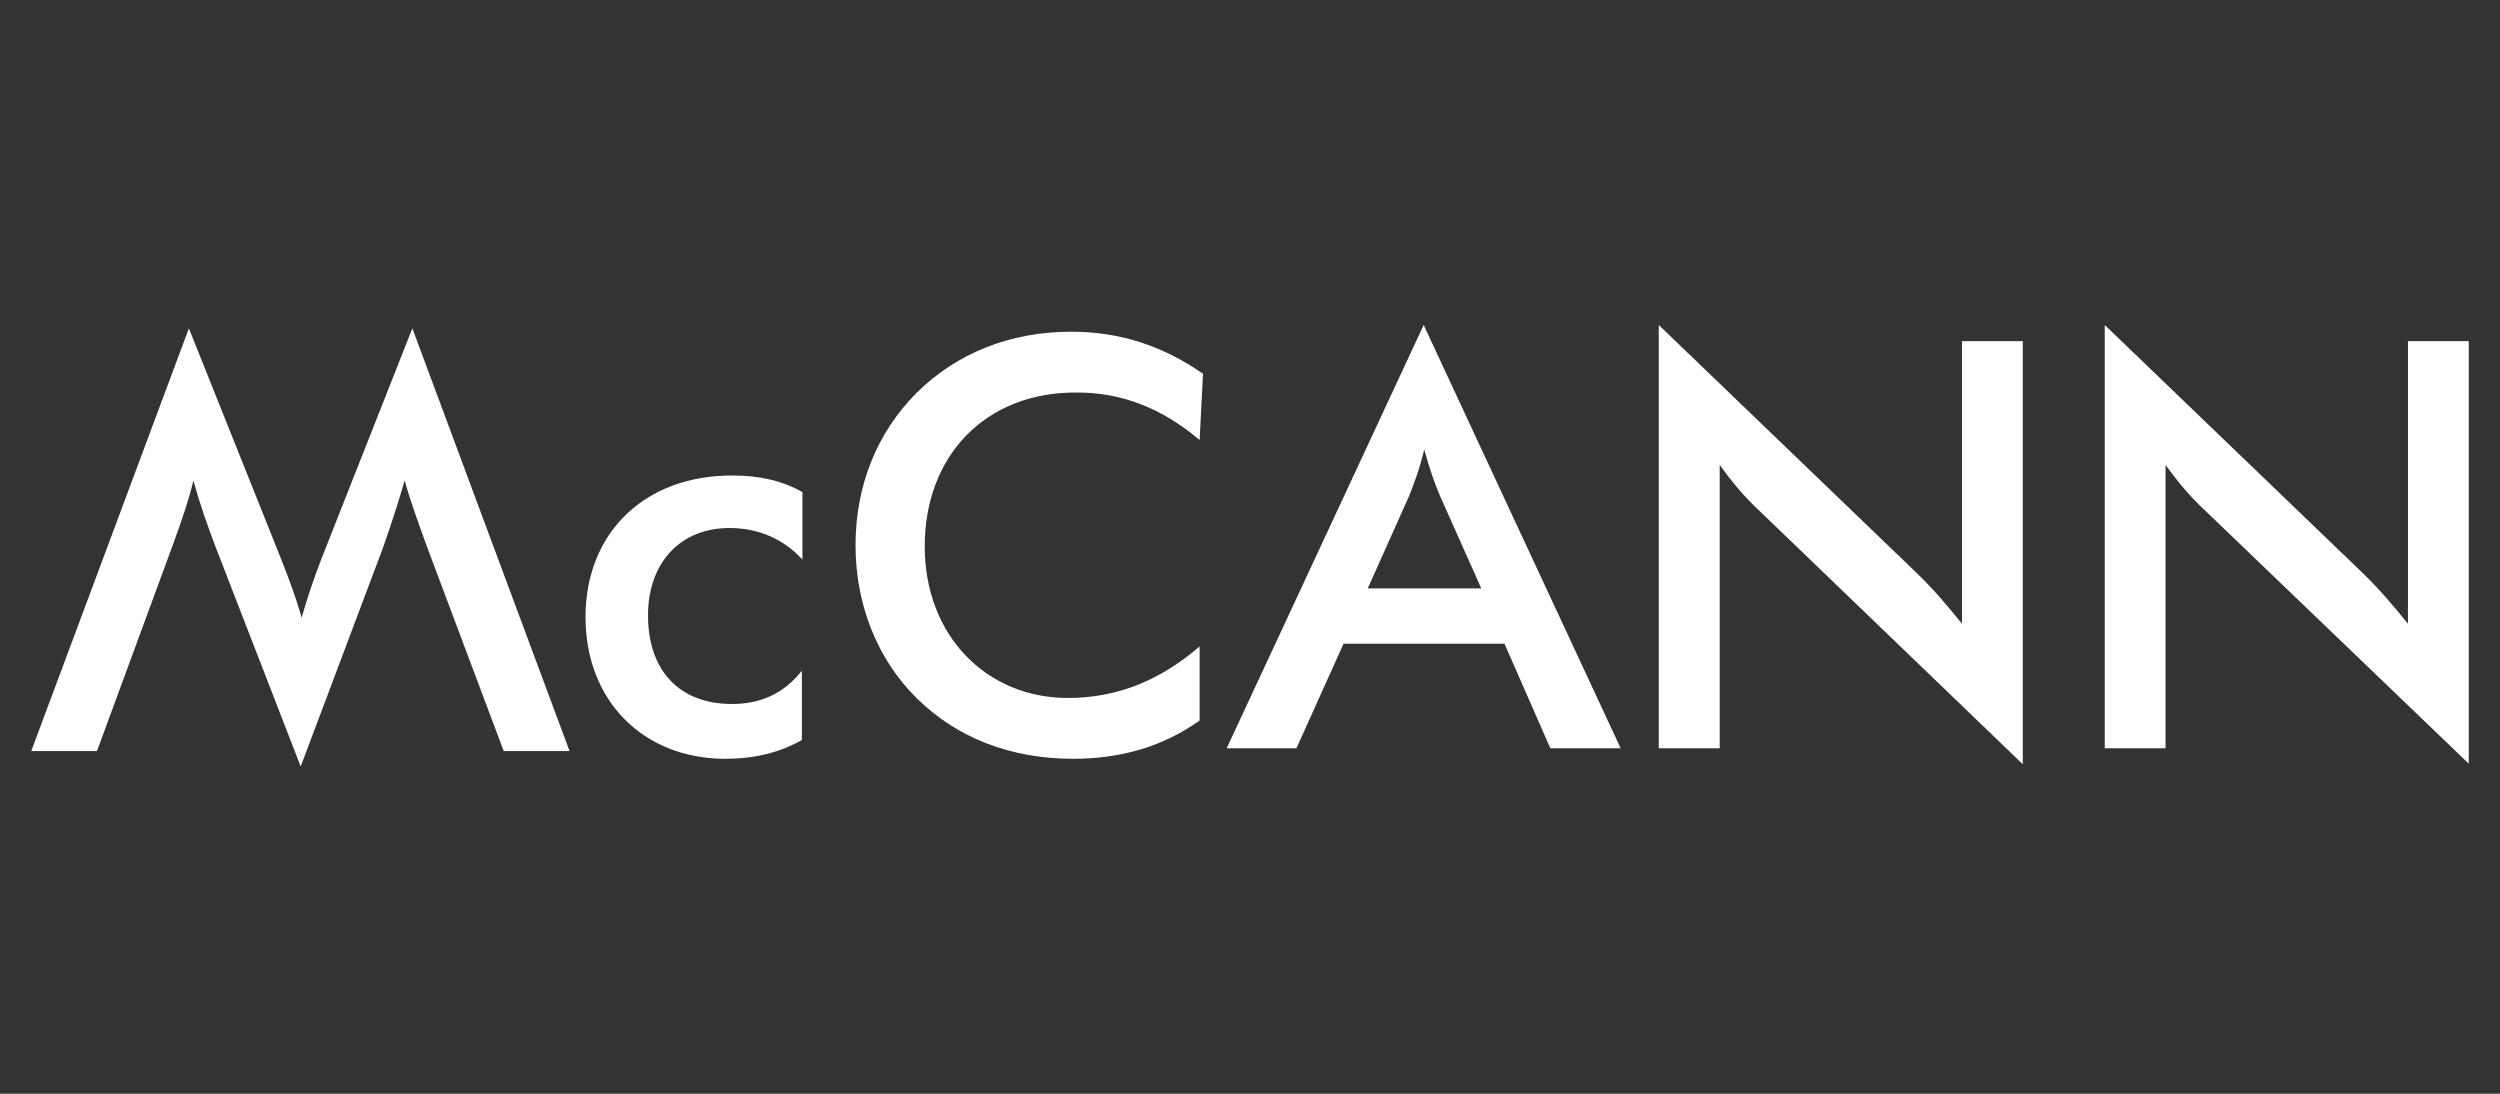
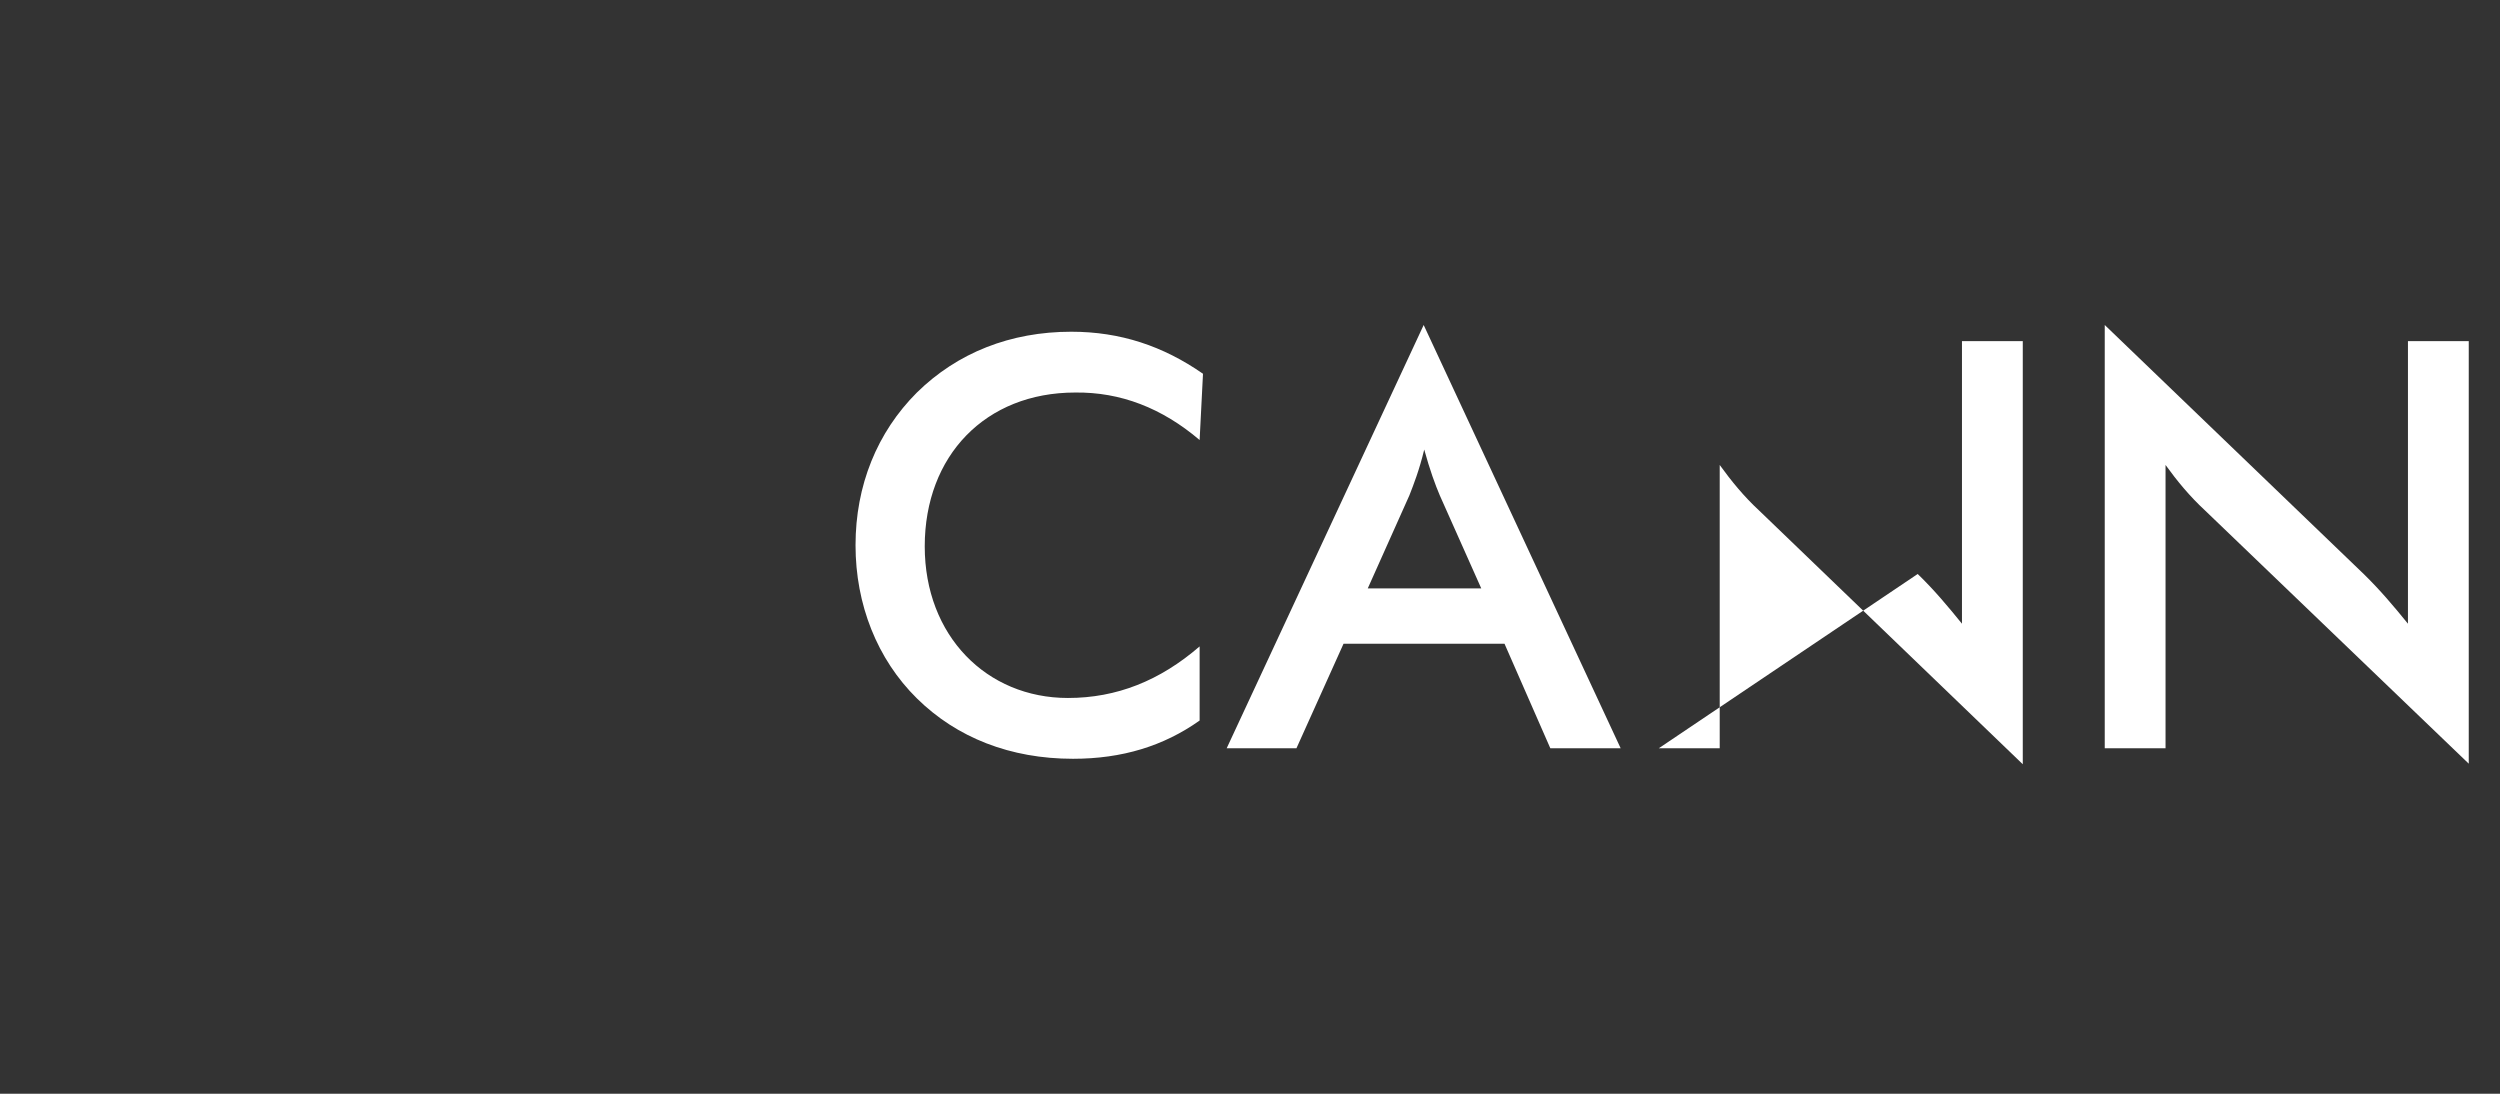
<svg xmlns="http://www.w3.org/2000/svg" width="400px" height="175px" viewBox="0 0 400 175" version="1.1">
  <rect x="0" y="0" width="400" height="175" fill="#333333" stroke="none" />
  <title>mccann_logo_wh_transparent</title>
  <g id="mccann_logo_wh_transparent" stroke="none" stroke-width="1" fill="none" fill-rule="evenodd">
    <g id="McCann" transform="translate(5, 52)" fill="#FFFFFF">
-       <path d="M123.388,37.527 L123.388,26.744 C120.115,24.883 116.482,24.076 112.133,24.076 C98.166,24.076 88.684,33.2 88.684,46.741 C88.684,60.102 97.897,69.405 111.08,69.405 C115.675,69.405 119.755,68.418 123.297,66.401 L123.297,55.327 C120.475,58.868 116.842,60.639 112.133,60.639 C103.726,60.639 98.684,55.327 98.684,46.471 C98.684,37.975 103.908,32.483 111.709,32.483 C116.482,32.483 120.475,34.344 123.388,37.527 Z" id="Path" />
-       <path d="M86.13,68.172 L60.976,0.538 L46.383,37.527 C45.216,40.553 44.163,43.647 43.268,46.83 C42.482,44.006 41.338,40.889 40.083,37.706 L25.222,0.538 L0,68.172 L10.515,68.172 L22.732,34.971 C24.078,31.25 25.222,27.977 25.938,24.883 C26.991,28.694 28.225,32.147 29.39,35.24 L43.11,70.638 L56.202,35.845 C56.559,34.792 57.884,31.25 59.744,24.883 C60.707,28.336 61.964,31.698 63.196,35.151 L75.595,68.172 L86.13,68.172 Z" id="Path" />
      <path d="M331.759,67.724 L341.487,67.724 L341.487,22.395 C343.348,24.973 345.389,27.439 347.788,29.658 L390,70.189 L390,2.578 L380.272,2.578 L380.272,47.794 C378.052,45.059 375.832,42.414 373.188,39.836 L331.759,0 L331.759,67.724 Z" id="Path" />
-       <path d="M260.403,67.724 L270.154,67.724 L270.154,22.395 C272.018,24.973 274.033,27.439 276.431,29.658 L318.644,70.279 L318.644,2.578 L308.915,2.578 L308.915,47.794 C306.695,45.059 304.499,42.414 301.831,39.836 L260.403,0 L260.403,67.724 Z" id="Path" />
+       <path d="M260.403,67.724 L270.154,67.724 L270.154,22.395 C272.018,24.973 274.033,27.439 276.431,29.658 L318.644,70.279 L318.644,2.578 L308.915,2.578 L308.915,47.794 C306.695,45.059 304.499,42.414 301.831,39.836 L260.403,67.724 Z" id="Path" />
      <path d="M186.94,18.405 L187.479,7.801 C181.091,3.362 174.275,1.076 166.407,1.076 C156.676,1.076 148.182,4.439 141.704,10.805 C135.336,17.172 131.885,25.668 131.885,35.24 C131.885,44.701 135.336,53.466 141.704,59.743 C148.092,66.042 156.676,69.405 166.677,69.405 C174.545,69.405 181.181,67.365 186.94,63.285 L186.94,51.426 C180.576,56.918 173.67,59.676 165.869,59.676 C152.868,59.676 142.958,49.744 142.958,35.42 C142.958,20.893 152.687,10.805 167.033,10.805 C174.275,10.715 180.912,13.271 186.94,18.405 Z" id="Path" />
      <path d="M222.788,0 L191.269,67.724 L202.431,67.724 L209.965,51 L235.722,51 L243.052,67.724 L254.307,67.724 L222.788,0 Z M213.841,42.145 L220.501,27.26 C221.194,25.489 222.092,23.202 222.876,19.929 C223.774,23.202 224.648,25.578 225.365,27.26 L232.002,42.145 L213.841,42.145 Z" id="Shape" />
    </g>
  </g>
</svg>